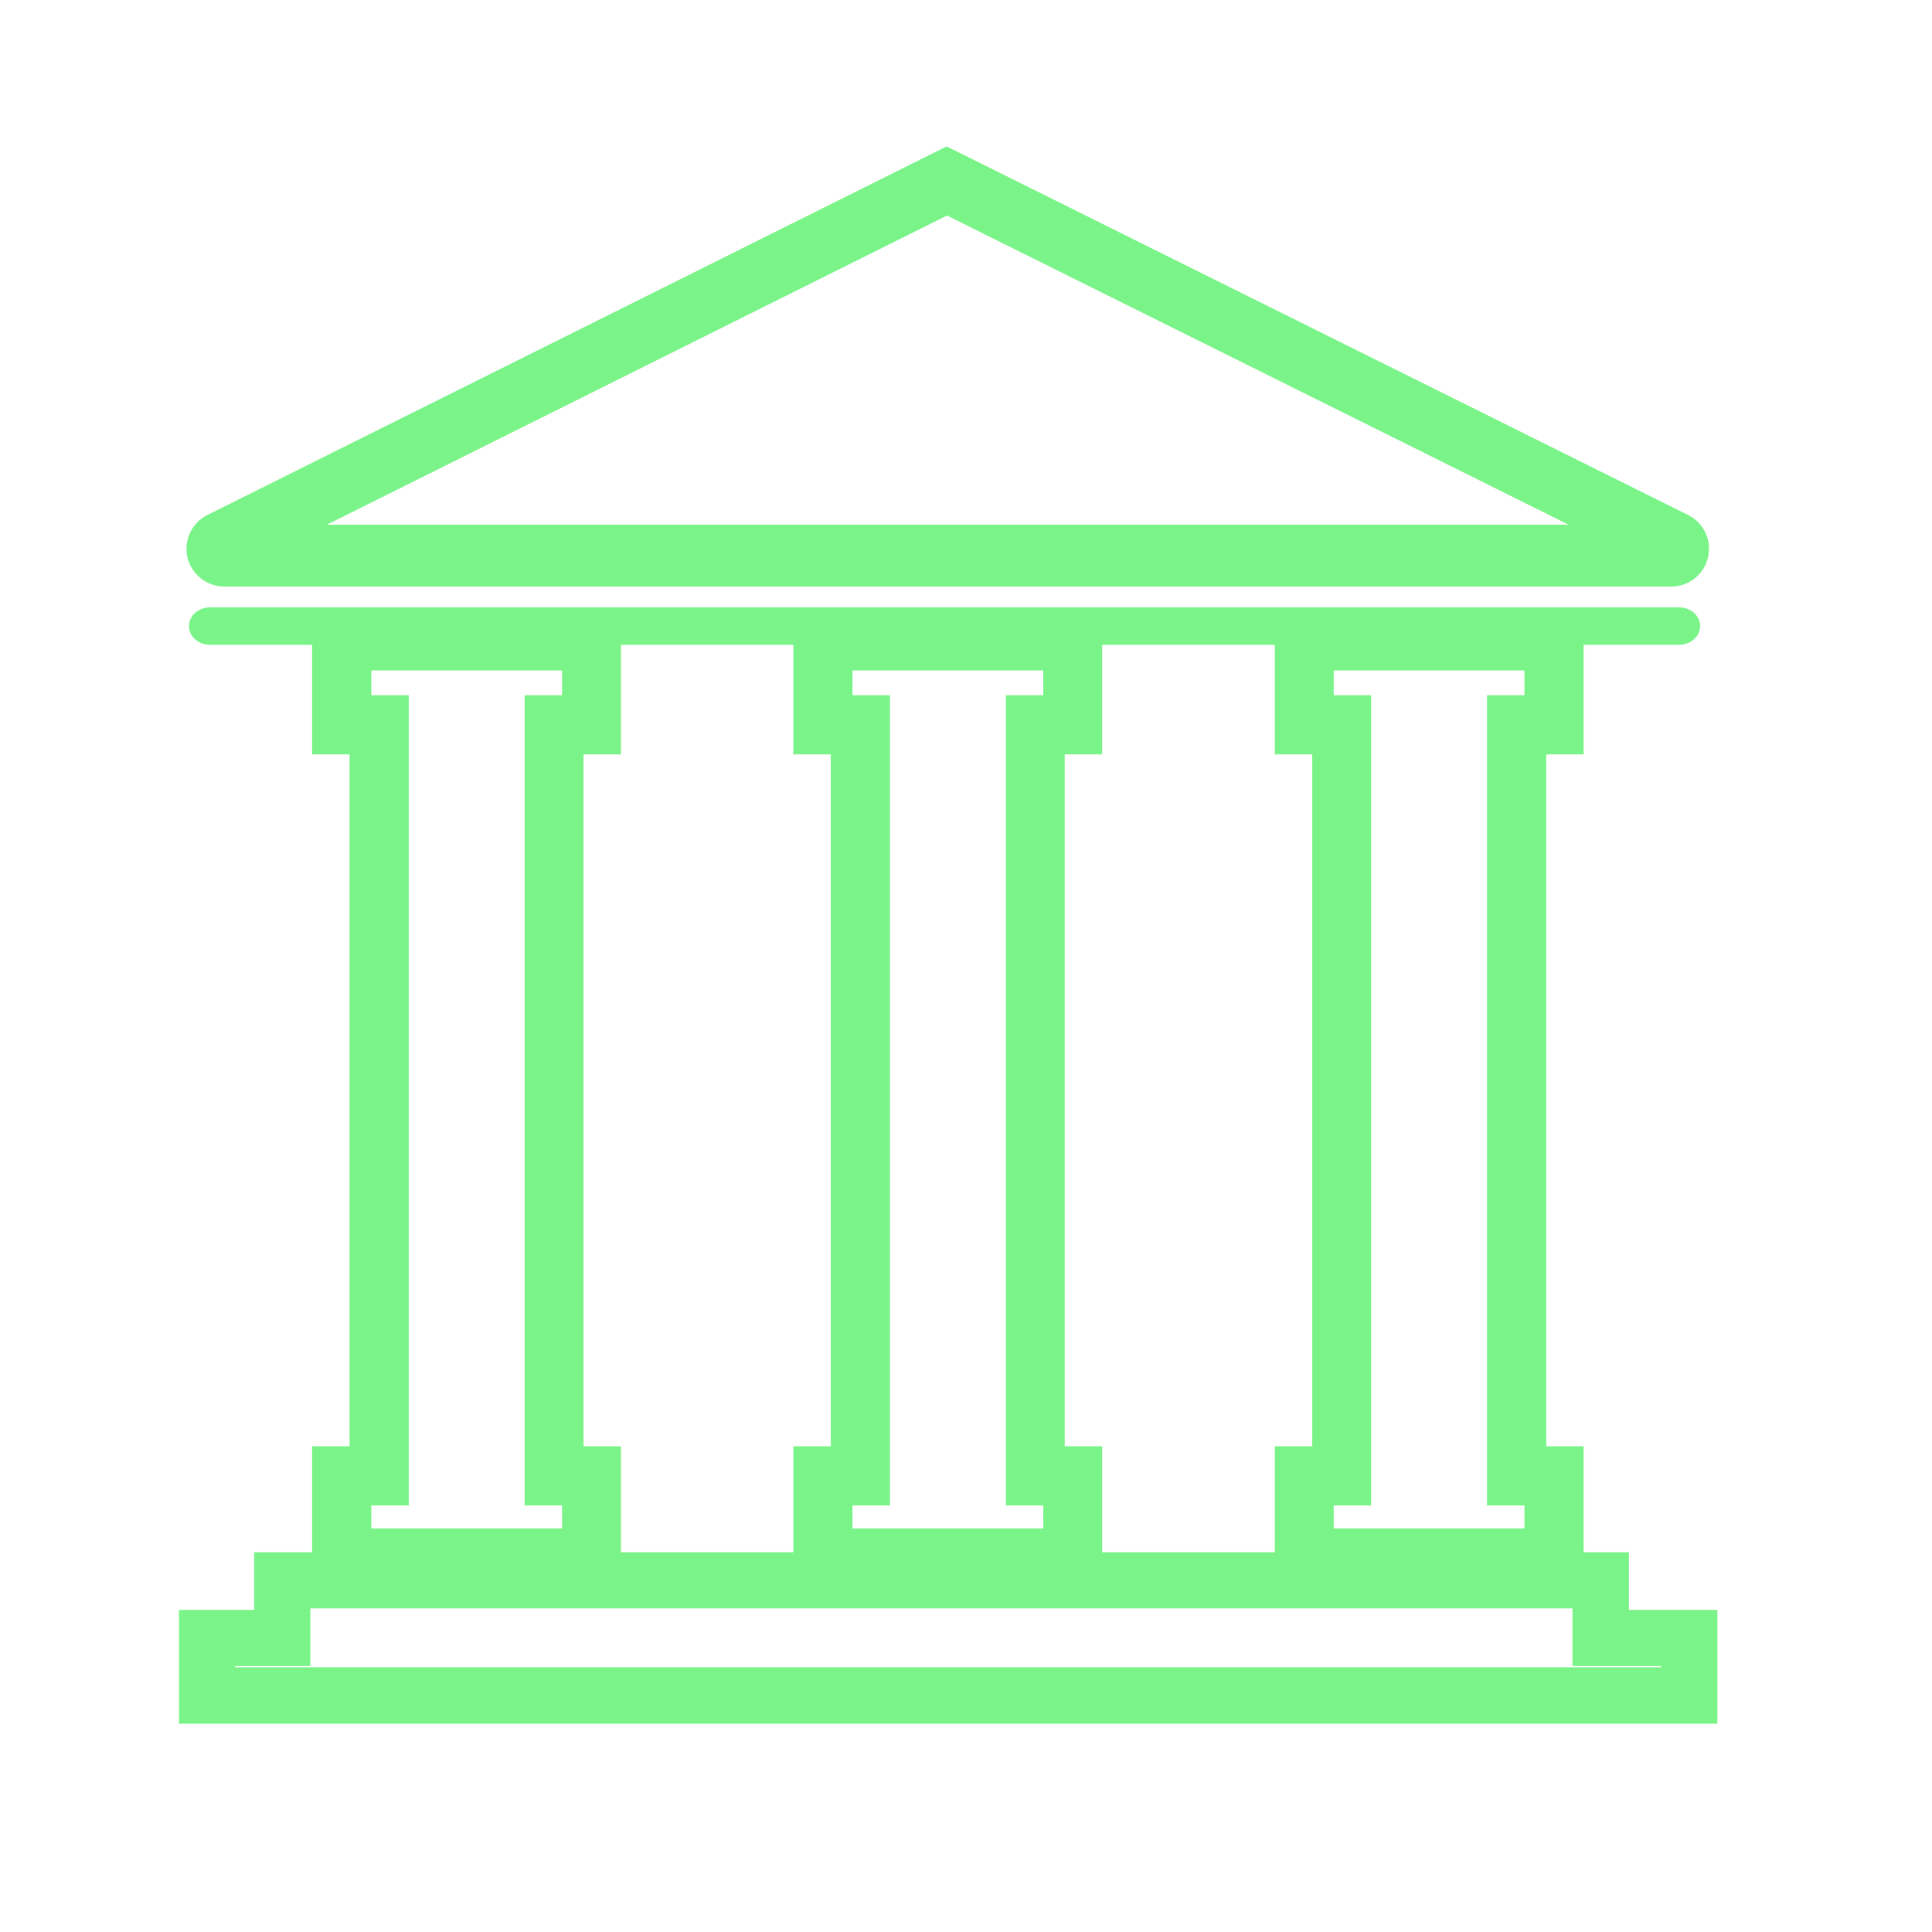
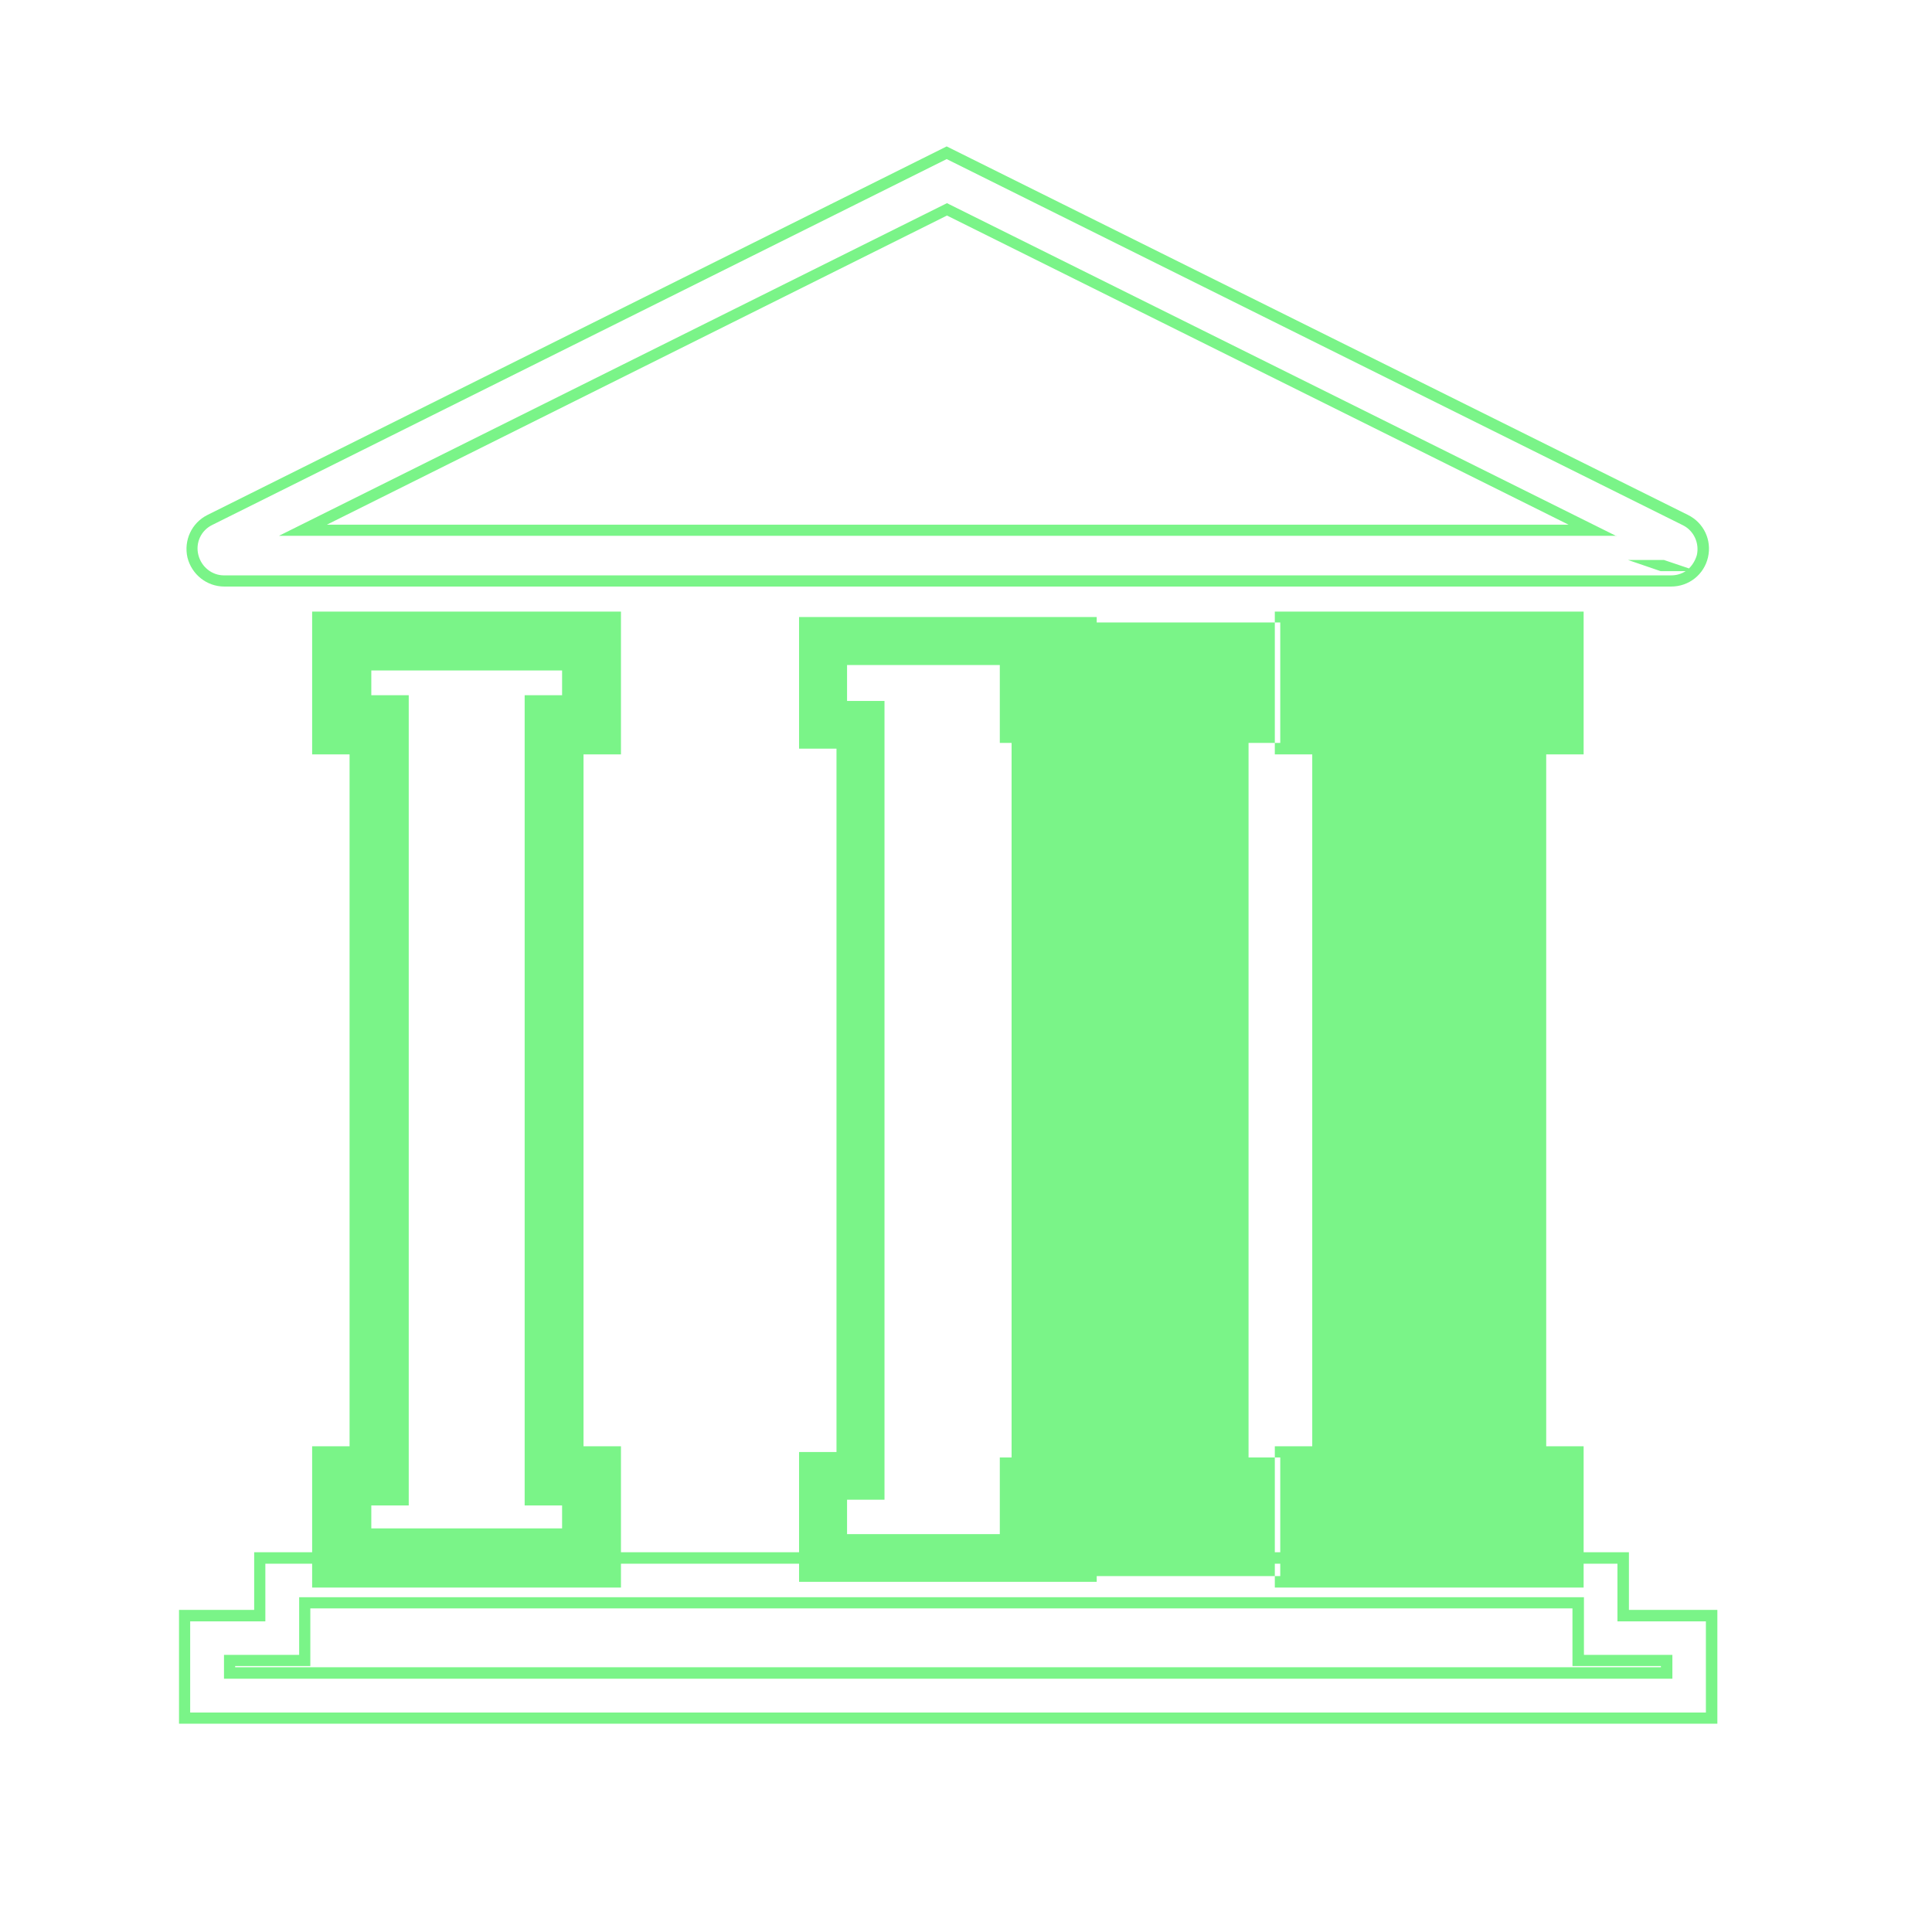
<svg xmlns="http://www.w3.org/2000/svg" id="Layer_1" viewBox="0 0 64 64">
  <defs>
    <style>
      .cls-1 {
        fill: #7af488;
      }
    </style>
  </defs>
  <g>
    <g>
-       <path class="cls-1" d="M55.37,19.24H7.43c-.5,0-.92-.34-1.04-.82-.11-.48.12-.98.56-1.2L31.36,5.06l24.48,12.17c.44.22.68.71.56,1.2s-.54.82-1.04.82ZM55.1,18.73s0,0,0,0h0ZM10.03,17.57h42.73L31.37,6.93l-21.33,10.63Z" />
      <path class="cls-1" d="M55.37,19.43H7.43c-.58,0-1.08-.4-1.22-.96-.13-.57.14-1.15.66-1.41L31.36,4.85l.08.04,24.48,12.17c.52.26.79.83.66,1.4-.13.57-.63.97-1.22.97ZM31.36,5.27L7.03,17.39c-.37.18-.56.59-.46.99s.45.68.85.68h47.94c.18,0,.34-.05.48-.14h-.83s-1.08-.37-1.08-.37h1.19s.03.01.03.01l.8.27c.12-.12.21-.27.26-.44.09-.4-.1-.81-.46-.99L31.36,5.27ZM53.55,17.75H9.24L31.37,6.73l.08.04,22.1,10.99ZM10.82,17.38h41.14L31.37,7.14l-20.54,10.24Z" />
    </g>
    <g>
      <path class="cls-1" d="M20.39,52.4h-9.86v-4.3h1.24v-23.3h-1.24v-4.36h9.86v4.36h-1.24v23.3h1.24v4.3ZM12.11,50.82h6.69v-1.14h-1.24v-26.46h1.24v-1.19h-6.69v1.19h1.24v26.46h-1.24v1.14Z" />
      <path class="cls-1" d="M20.57,52.59h-10.23v-4.68h1.24v-22.92h-1.24v-4.73h10.23v4.73h-1.24v22.92h1.24v4.68ZM10.72,52.21h9.48v-3.93h-1.24v-23.67h1.24v-3.99h-9.48v3.99h1.24v23.67h-1.24v3.93ZM18.99,51h-7.06v-1.51h1.24v-26.09h-1.24v-1.57h7.06v1.57h-1.24v26.09h1.24v1.51ZM12.3,50.63h6.32v-.76h-1.24v-26.84h1.24v-.82h-6.32v.82h1.24v26.84h-1.24v.76Z" />
    </g>
    <g>
      <path class="cls-1" d="M52.27,52.4h-9.86v-4.3h1.24v-23.3h-1.24v-4.36h9.86v4.36h-1.24v23.3h1.24v4.3ZM44,50.82h6.69v-1.14h-1.24v-26.46h1.24v-1.19h-6.69v1.19h1.24v26.46h-1.24v1.14Z" />
-       <path class="cls-1" d="M52.46,52.59h-10.23v-4.68h1.24v-22.92h-1.24v-4.73h10.23v4.73h-1.24v22.92h1.24v4.68ZM42.6,52.21h9.48v-3.93h-1.24v-23.67h1.24v-3.99h-9.48v3.99h1.24v23.67h-1.24v3.93ZM50.87,51h-7.06v-1.51h1.24v-26.09h-1.24v-1.57h7.06v1.57h-1.24v26.09h1.24v1.51ZM44.18,50.63h6.32v-.76h-1.24v-26.84h1.24v-.82h-6.32v.82h1.24v26.84h-1.24v.76Z" />
+       <path class="cls-1" d="M52.46,52.59h-10.23v-4.68h1.24v-22.92h-1.24v-4.73h10.23v4.73h-1.24v22.92h1.24v4.68ZM42.6,52.21v-3.93h-1.24v-23.67h1.24v-3.99h-9.48v3.99h1.24v23.67h-1.24v3.93ZM50.87,51h-7.06v-1.51h1.24v-26.09h-1.24v-1.57h7.06v1.57h-1.24v26.09h1.24v1.51ZM44.18,50.63h6.32v-.76h-1.24v-26.84h1.24v-.82h-6.32v.82h1.24v26.84h-1.24v.76Z" />
    </g>
    <g>
      <path class="cls-1" d="M36.33,52.4h-9.86v-4.3h1.24v-23.3h-1.24v-4.36h9.86v4.36h-1.24v23.3h1.24v4.3ZM28.06,50.82h6.69v-1.14h-1.24v-26.46h1.24v-1.19h-6.69v1.19h1.24v26.46h-1.24v1.14Z" />
-       <path class="cls-1" d="M36.51,52.59h-10.23v-4.68h1.24v-22.92h-1.24v-4.73h10.23v4.73h-1.24v22.92h1.24v4.68ZM26.66,52.21h9.48v-3.93h-1.24v-23.67h1.24v-3.99h-9.48v3.99h1.24v23.67h-1.24v3.93ZM34.93,51h-7.06v-1.51h1.24v-26.09h-1.24v-1.57h7.06v1.57h-1.24v26.09h1.24v1.51ZM28.24,50.63h6.32v-.76h-1.24v-26.84h1.24v-.82h-6.32v.82h1.24v26.84h-1.24v.76Z" />
    </g>
  </g>
-   <path class="cls-1" d="M55.62,21.36h0s-48.66,0-48.66,0c-.39,0-.7-.28-.7-.62,0-.34.31-.62.7-.62h0s48.66,0,48.66,0c.39,0,.7.28.7.62,0,.34-.31.62-.7.62Z" />
  <g>
-     <path class="cls-1" d="M56.7,56.91H6.11v-3.4h2.49v-1.91h45.16v1.91h2.93v3.4ZM7.61,55.42h47.6v-.42h-2.93v-1.91H10.1v1.91h-2.49v.42Z" />
    <path class="cls-1" d="M56.89,57.1H5.93v-3.77h2.49v-1.91h45.54v1.91h2.93v3.77ZM6.3,56.73h50.21v-3.02h-2.93v-1.91H8.79v1.91h-2.49v3.02ZM55.4,55.61H7.42v-.79h2.49v-1.91h42.56v1.91h2.93v.79ZM7.79,55.23h47.23v-.04h-2.93v-1.91H10.28v1.91h-2.49v.04Z" />
  </g>
</svg>